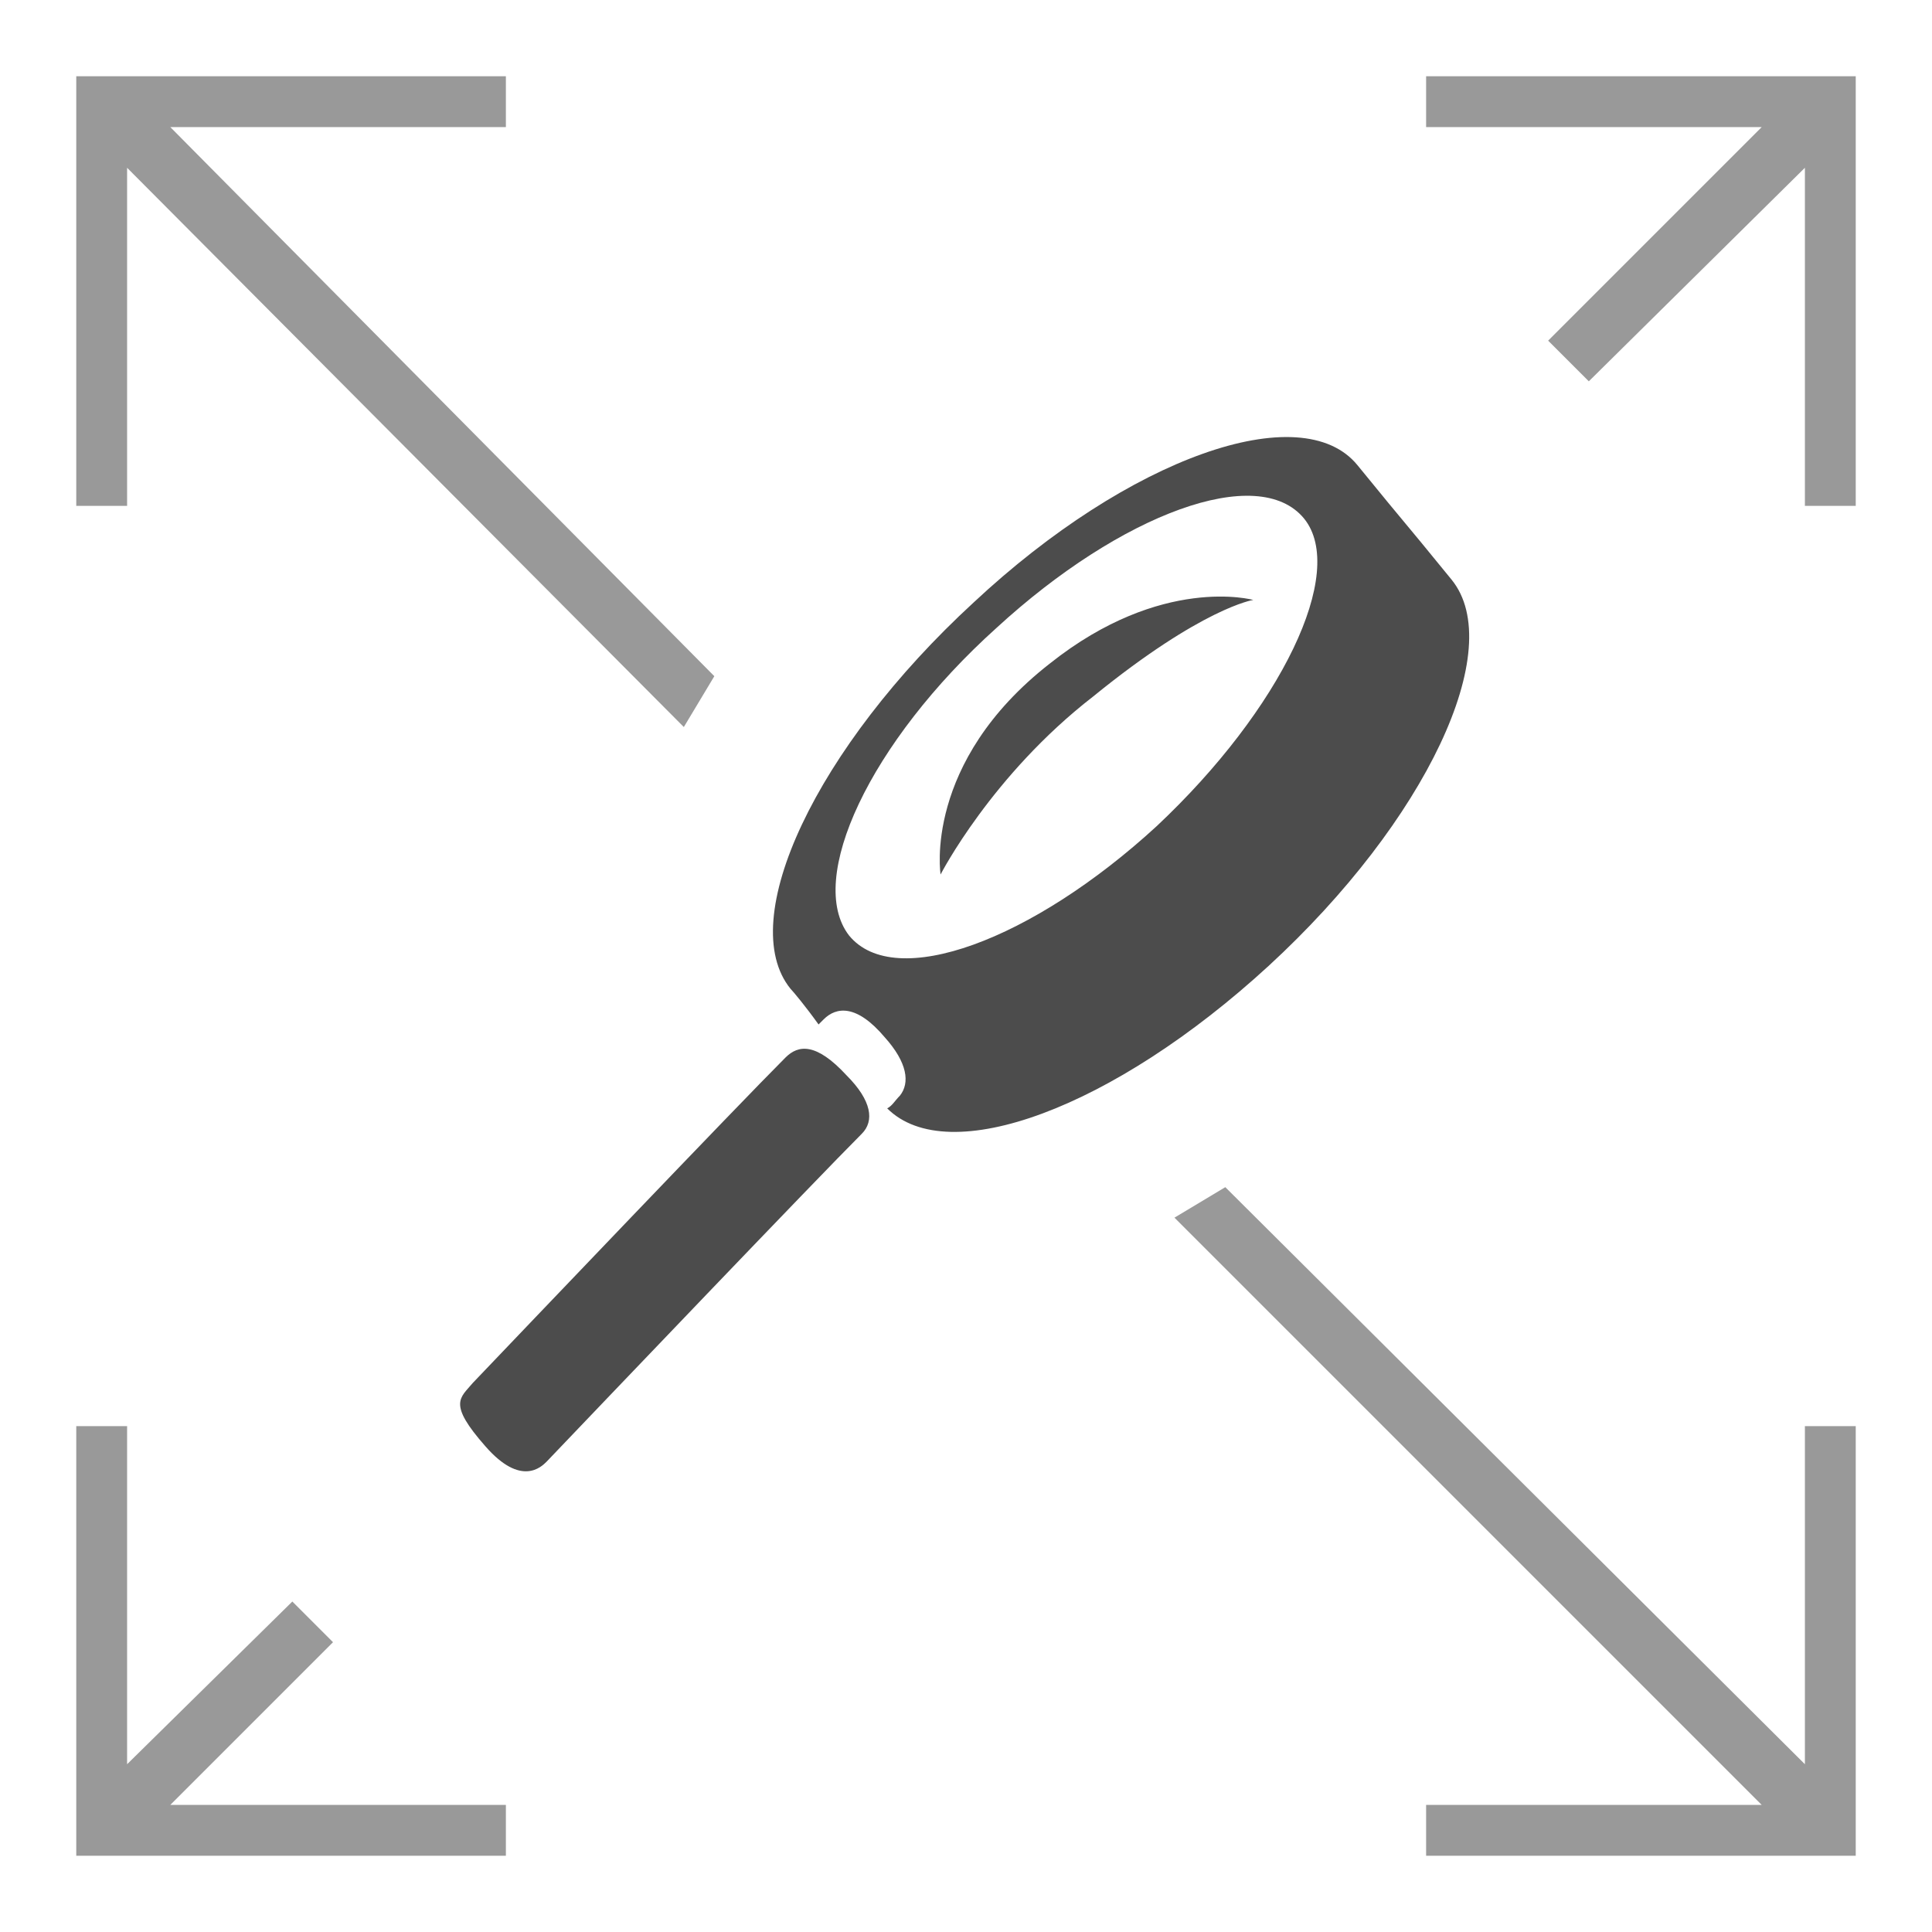
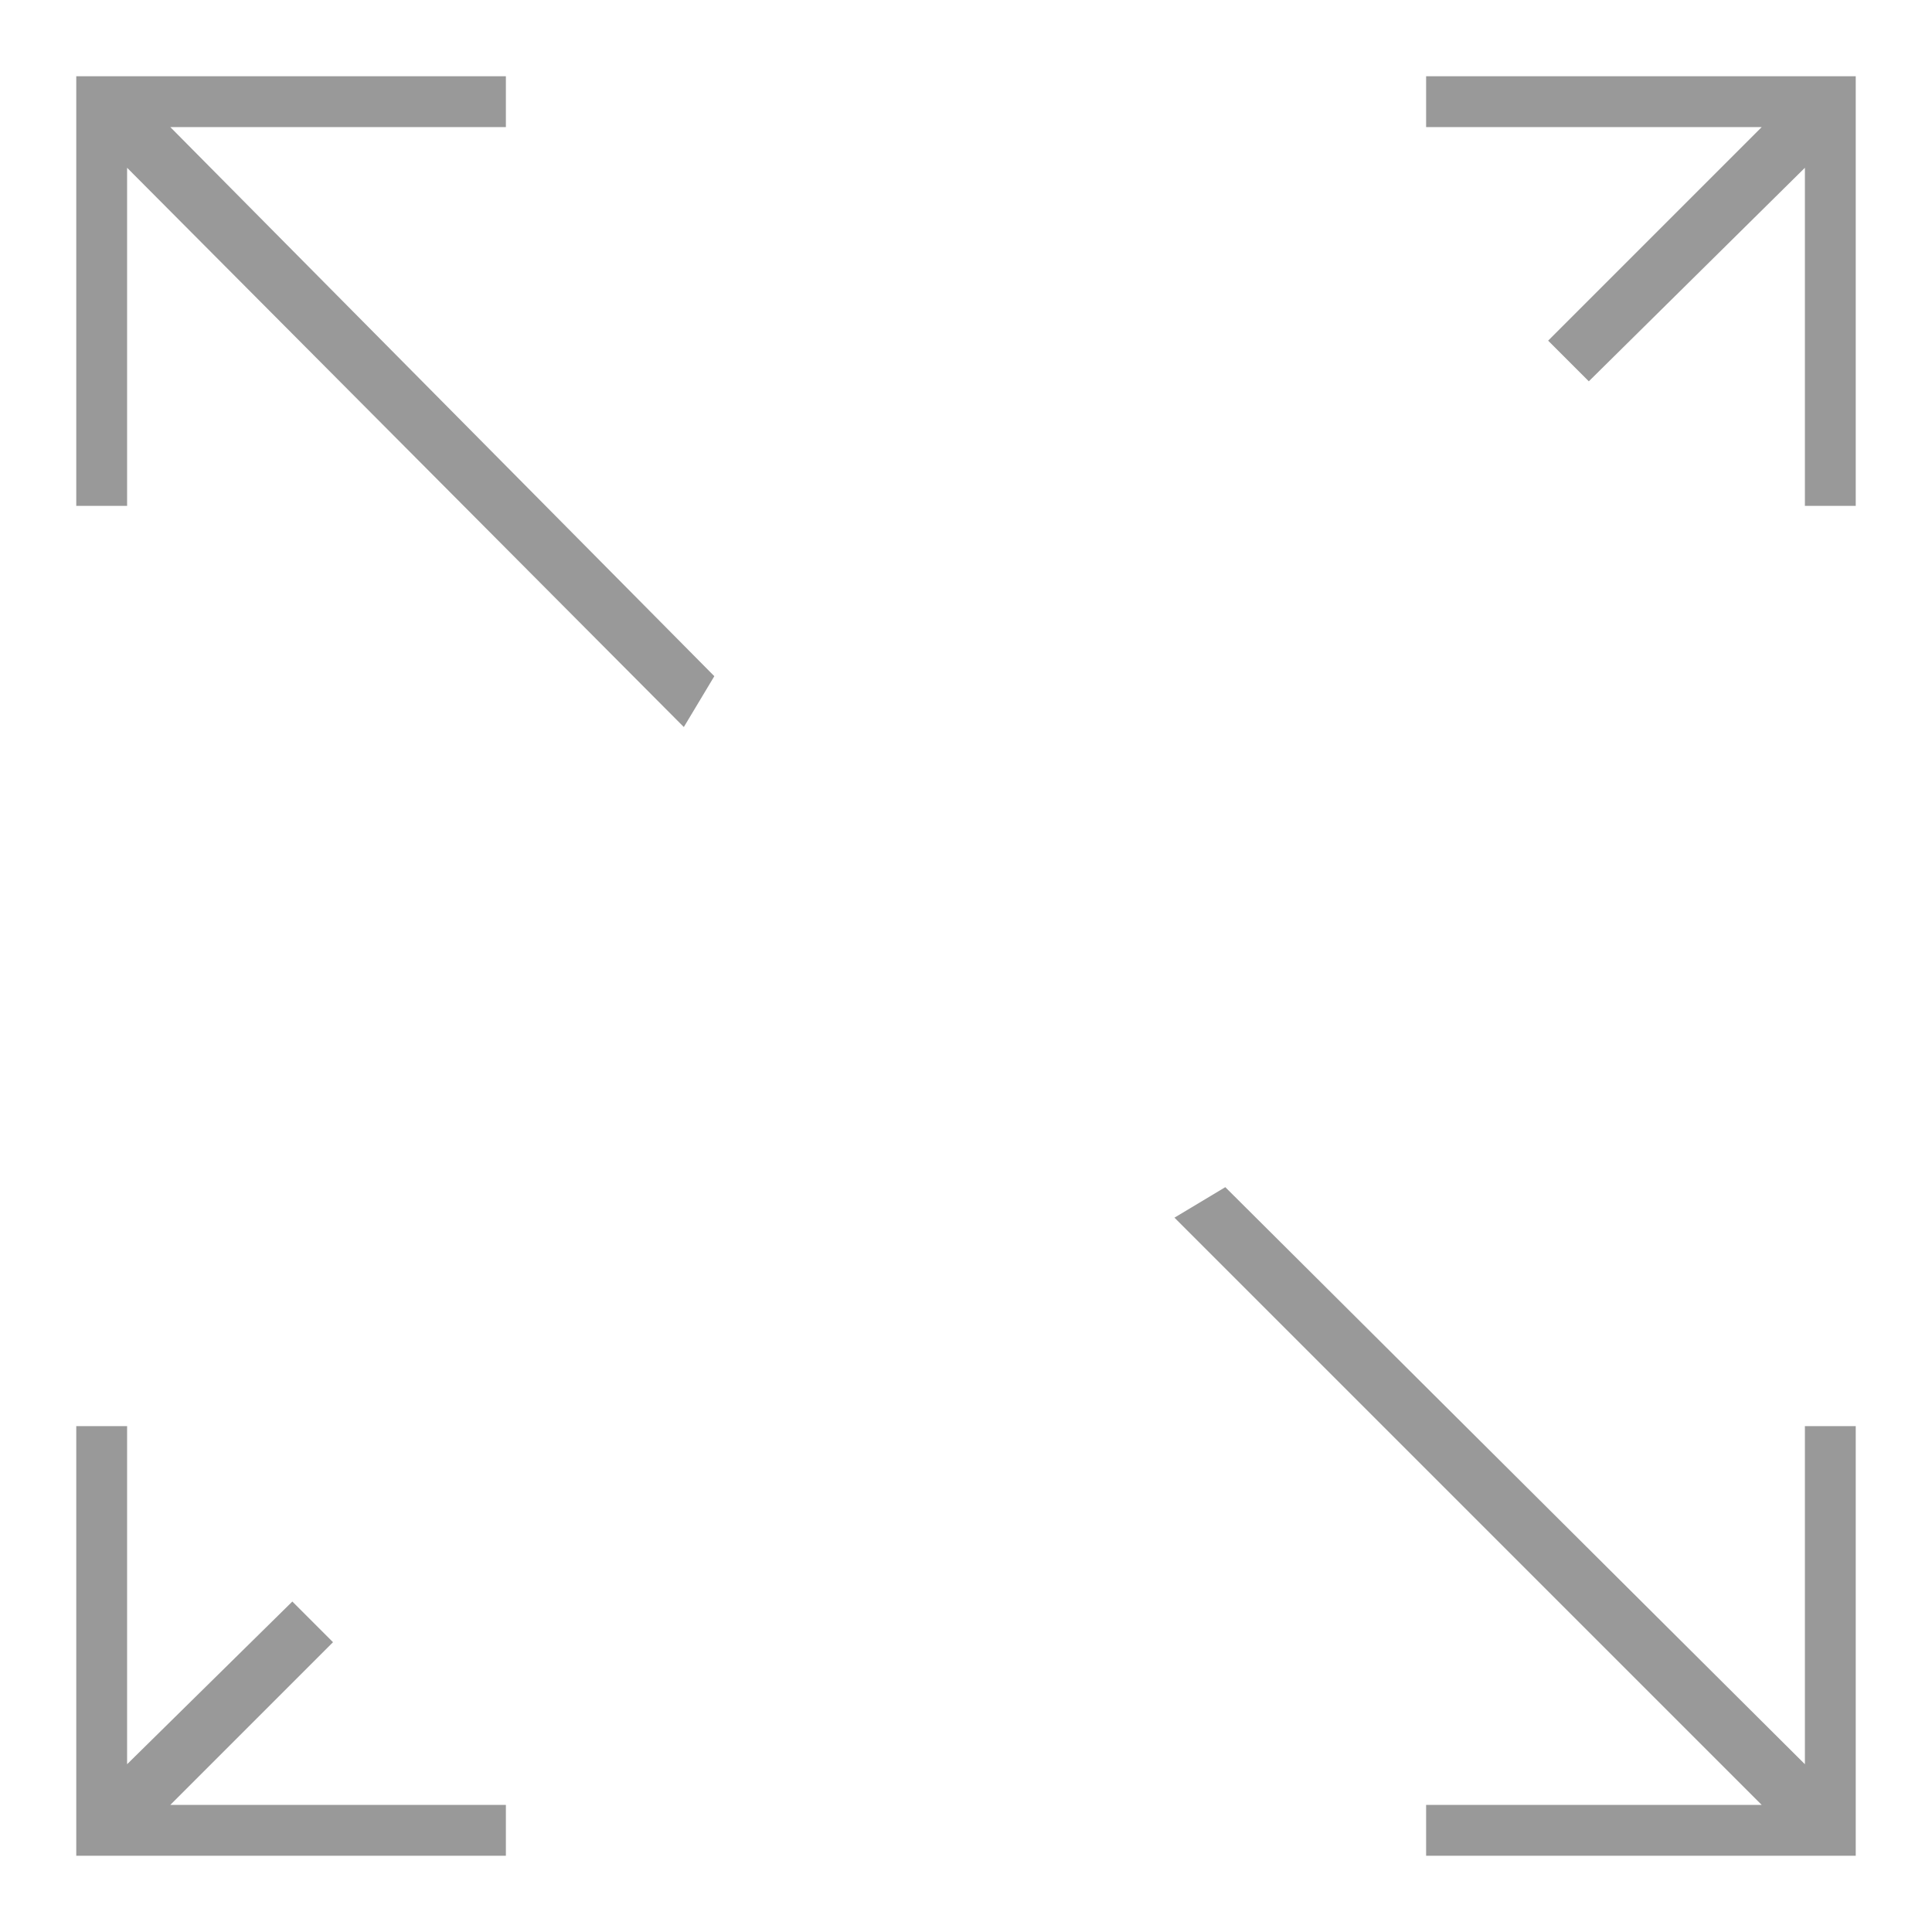
<svg xmlns="http://www.w3.org/2000/svg" version="1.1" id="Layer_1" x="0px" y="0px" viewBox="0 0 76 76" style="enable-background:new 0 0 76 76;" xml:space="preserve">
  <style type="text/css">
	.st0{opacity:0.4;enable-background:new    ;}
	.st1{opacity:0.7;fill-rule:evenodd;clip-rule:evenodd;enable-background:new    ;}
</style>
-   <path class="st0" d="M73,3v16.9h-2V6.6L62.5,15l-1.6-1.6L69.3,5H56.1V3H73z M19.9,5V3H3v16.9h2V6.6l21.9,22l1.2-2L6.7,5H19.9z   M71,69.4L48.2,46.7l-2,1.2L69.3,71H56.1v2H73V56.1h-2V69.4z M11.5,63L5,69.4V56.1H3V73h16.9v-2H6.7l6.4-6.4L11.5,63z" />
-   <path class="st1" d="M30.9,41.6C29,43.5,20.7,52.2,18.6,54.4c-0.5,0.6-1,0.8,0.5,2.5c1.4,1.6,2.2,0.8,2.4,0.6  c2.1-2.2,10.6-11.1,12.4-12.9c0.5-0.5,0.4-1.3-0.6-2.3C32.1,41,31.4,41.1,30.9,41.6z M37,34.4c0,0-0.7-4.4,4.3-8.3  c4.4-3.5,8-2.5,8-2.5s-2,0.3-6.3,3.8C39,30.5,37,34.4,37,34.4z M57.1,22.8c-2.2-2.7-1.5-1.8-3.7-4.5c-2.2-2.7-9-0.3-15.1,5.4  c-6.2,5.7-9.4,12.5-7.2,15.2c0,0,0-0.1,0,0c0,0,0,0,0,0c0.1,0.1,0.6,0.7,1.1,1.4c0.1-0.1,0.1-0.1,0.2-0.2c0.5-0.5,1.3-0.6,2.4,0.7  c0.9,1,1,1.8,0.6,2.3c-0.2,0.2-0.3,0.4-0.5,0.5c2.4,2.4,8.9,0,15-5.6C56.1,32.3,59.3,25.5,57.1,22.8z M45.5,32.5  c-4.9,4.5-10.3,6.5-12.1,4.3c-1.7-2.2,0.8-7.6,5.8-12.1c4.9-4.5,10.3-6.5,12.1-4.3C53,22.5,50.4,27.9,45.5,32.5z" />
+   <path class="st0" d="M73,3v16.9h-2V6.6L62.5,15l-1.6-1.6L69.3,5H56.1V3z M19.9,5V3H3v16.9h2V6.6l21.9,22l1.2-2L6.7,5H19.9z   M71,69.4L48.2,46.7l-2,1.2L69.3,71H56.1v2H73V56.1h-2V69.4z M11.5,63L5,69.4V56.1H3V73h16.9v-2H6.7l6.4-6.4L11.5,63z" />
</svg>